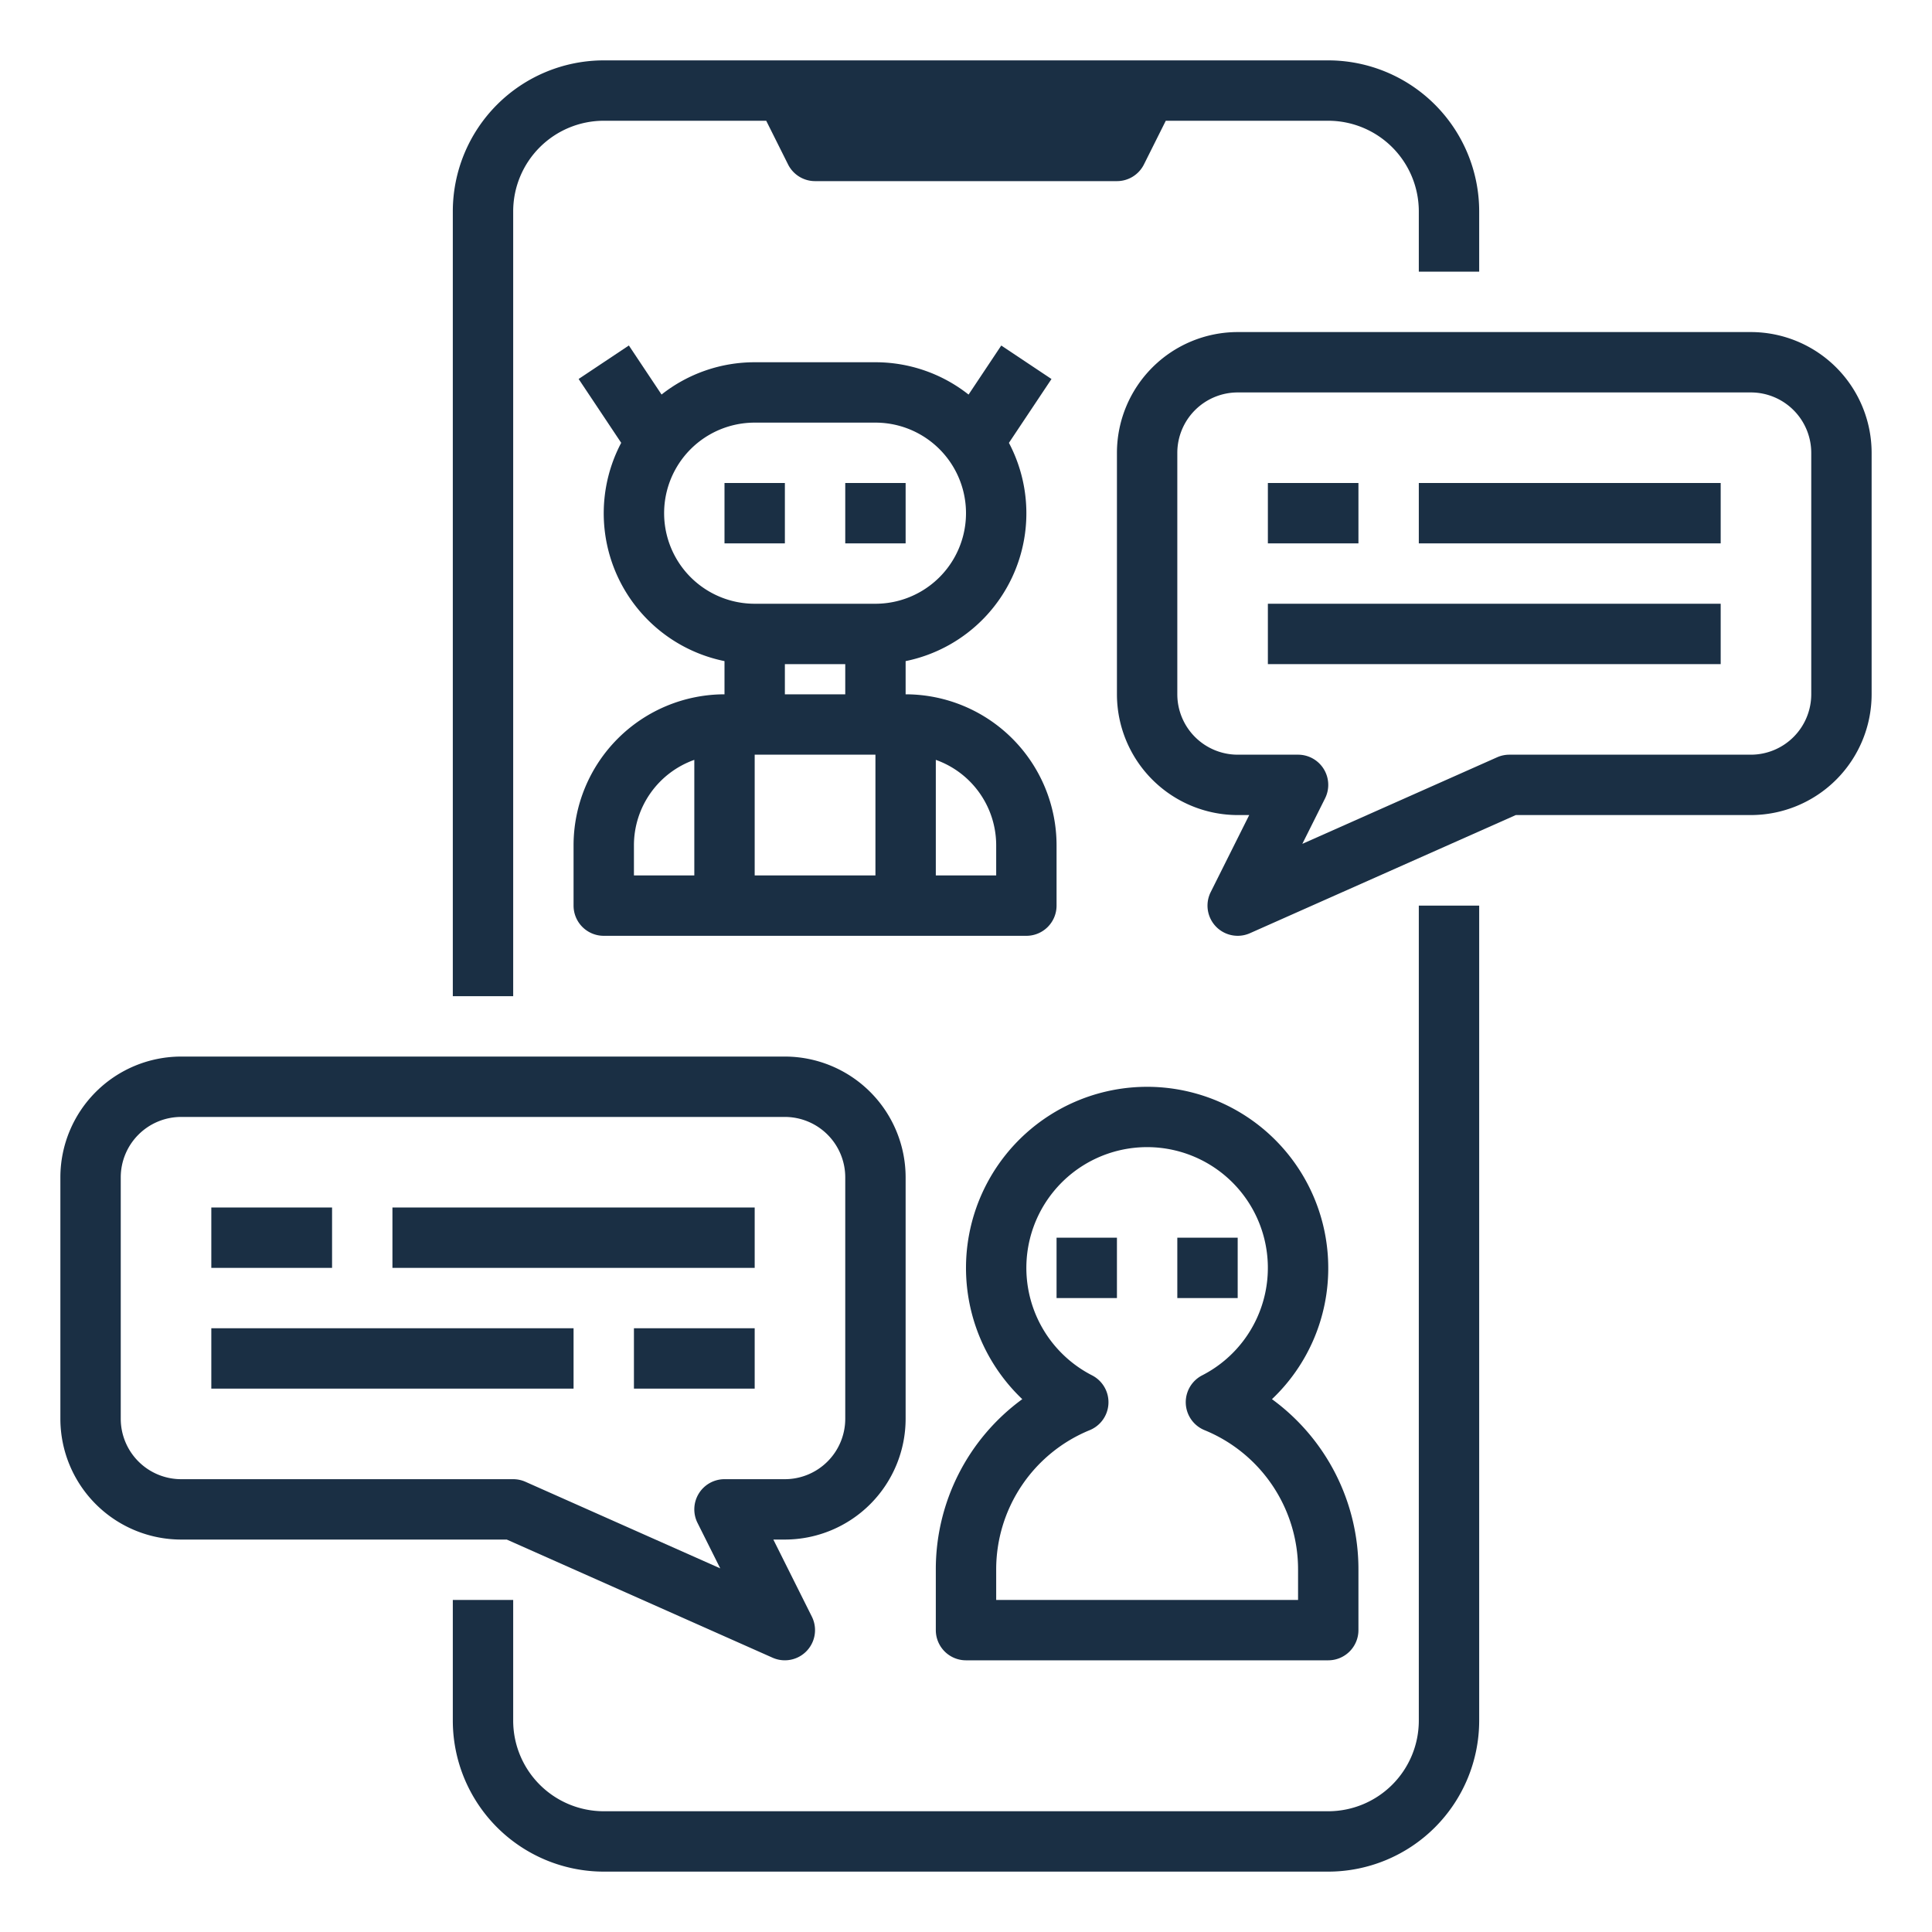
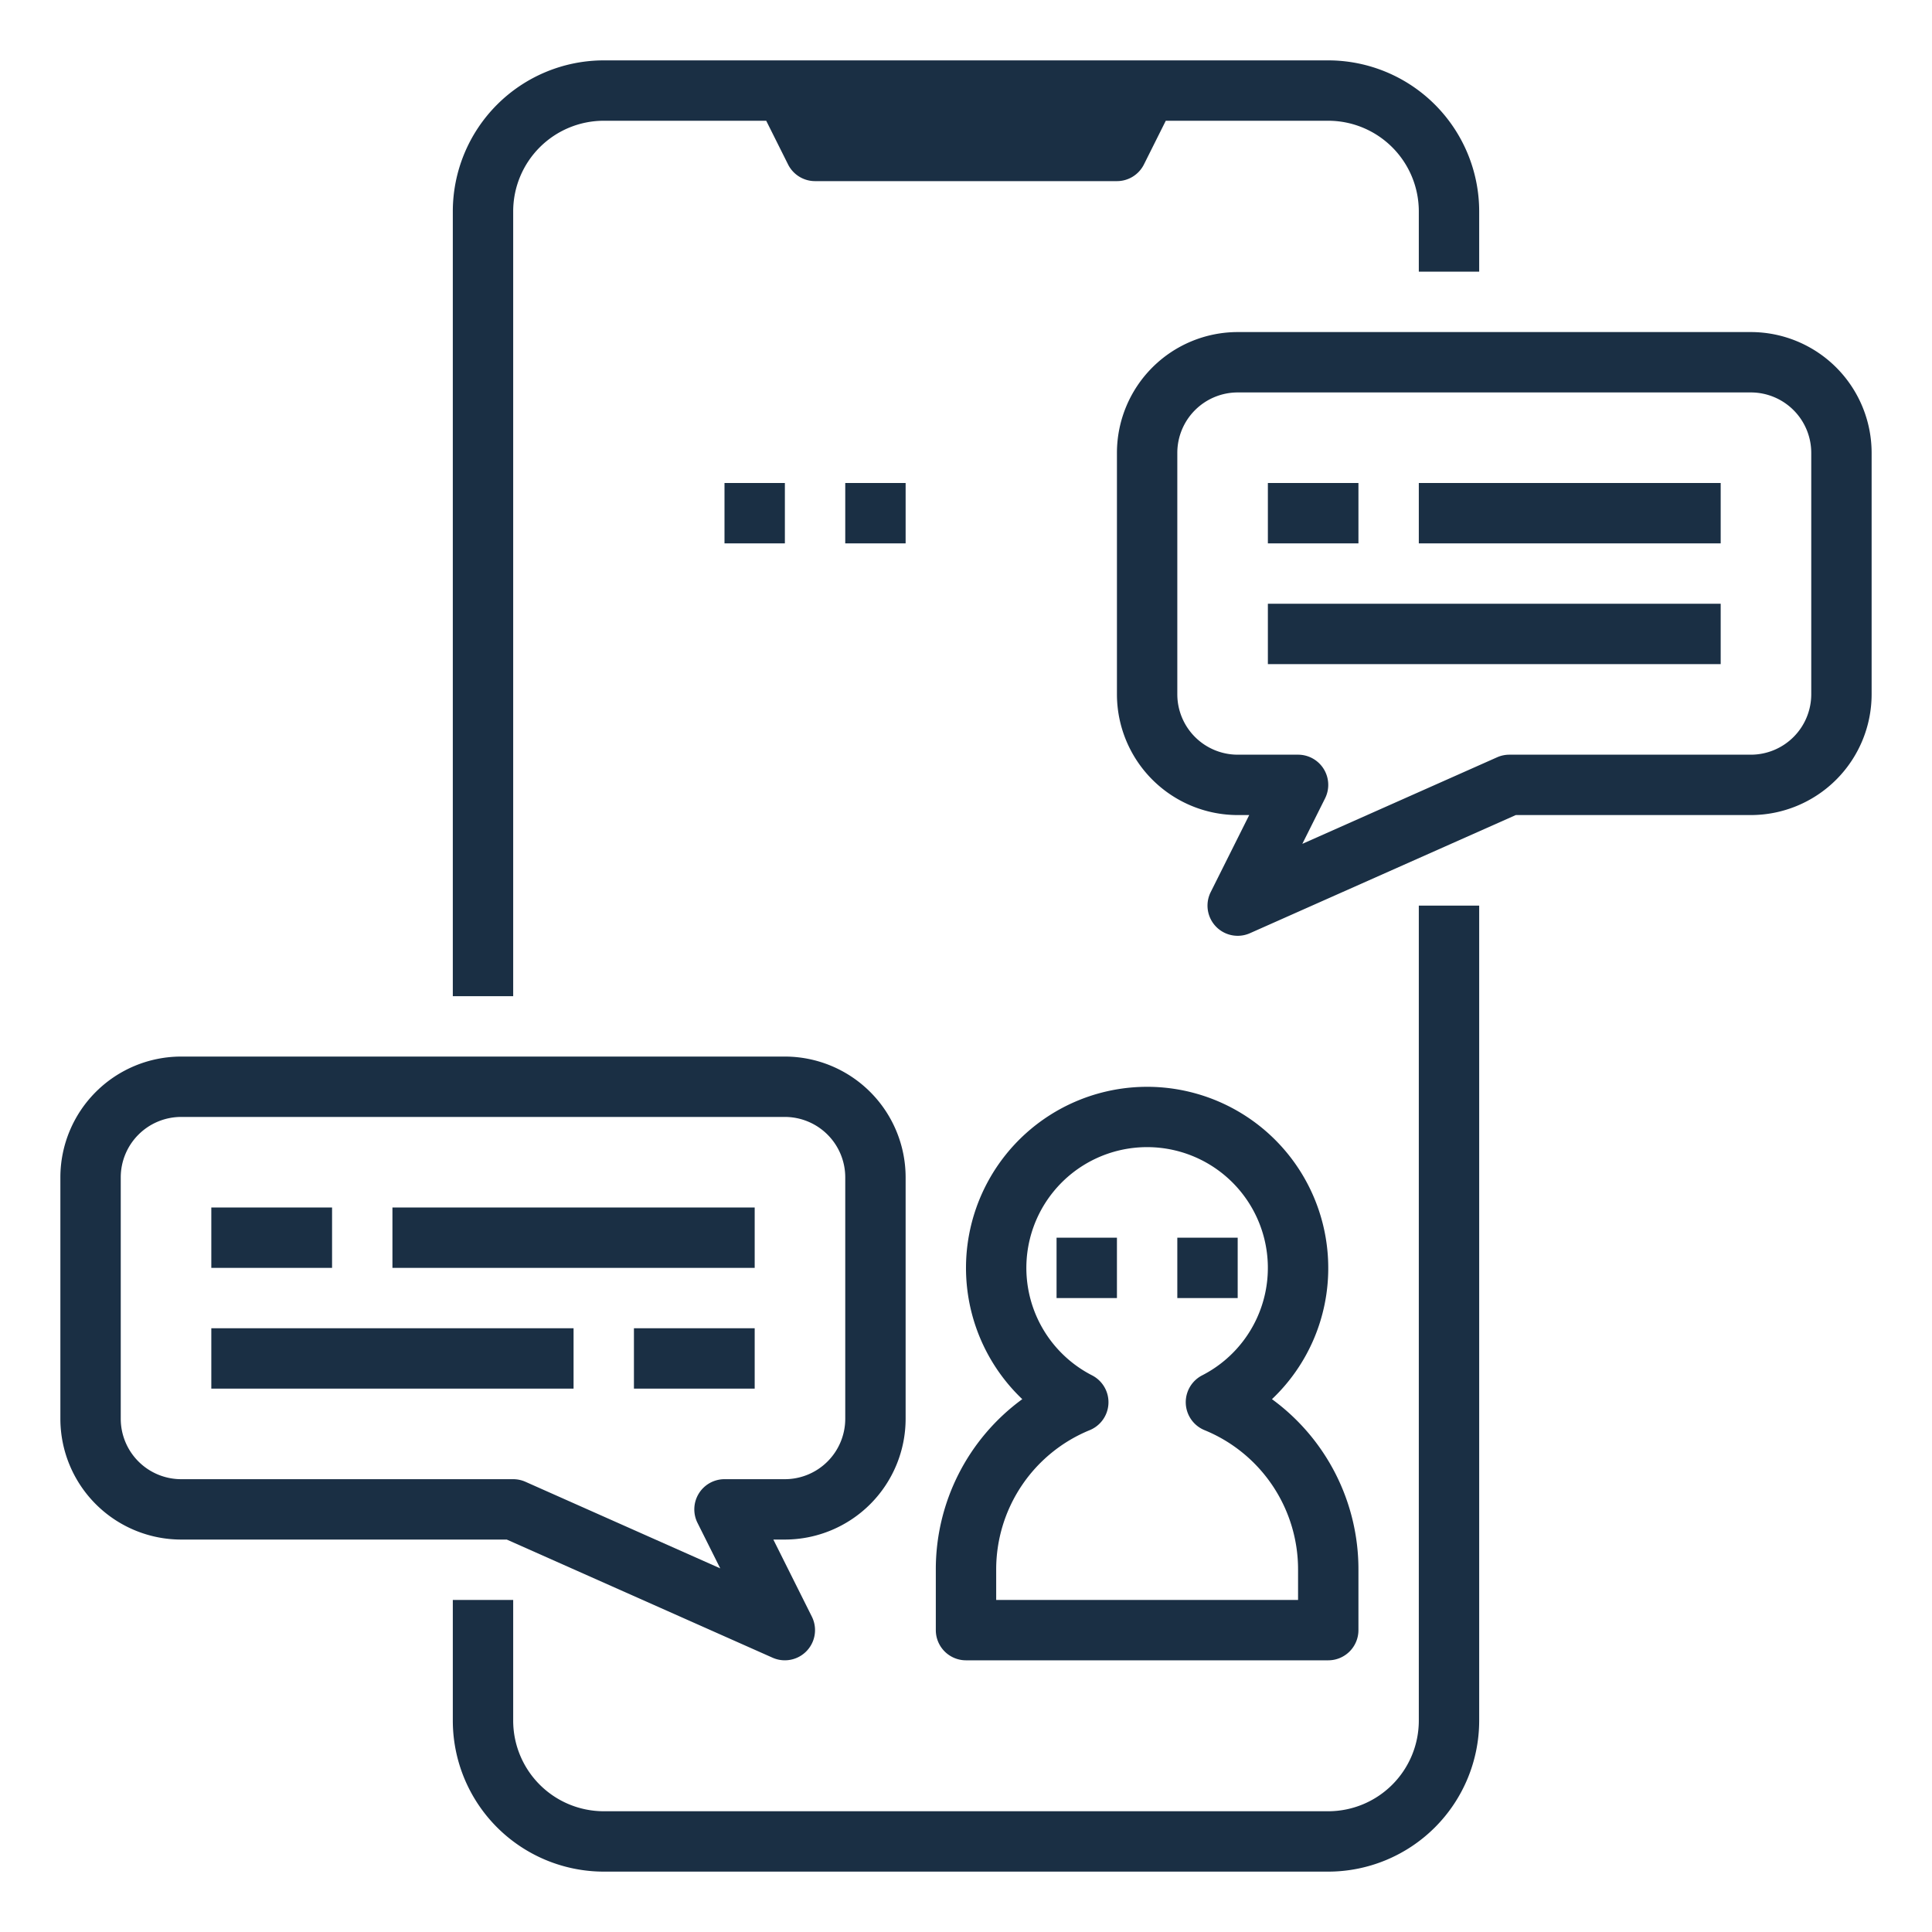
<svg xmlns="http://www.w3.org/2000/svg" height="512px" viewBox="0 0 512 512" width="512px">
  <g>
    <g id="Outline">
      <path d="m120 424v32a40.045 40.045 0 0 0 40 40h192a40.045 40.045 0 0 0 40-40v-216h-16v216a24.028 24.028 0 0 1 -24 24h-192a24.028 24.028 0 0 1 -24-24v-32z" data-original="#000000" class="active-path" data-old_color="#000000" fill="#1A2F44" />
      <path d="m392 72v-16a40.045 40.045 0 0 0 -40-40h-192a40.045 40.045 0 0 0 -40 40v208h16v-208a24.028 24.028 0 0 1 24-24h43.056l5.789 11.578a8 8 0 0 0 7.155 4.422h80a8 8 0 0 0 7.155-4.422l5.789-11.578h43.056a24.028 24.028 0 0 1 24 24v16z" data-original="#000000" class="active-path" data-old_color="#000000" fill="#1A2F44" />
      <path d="m464 88h-136a32.036 32.036 0 0 0 -32 32v64a32.036 32.036 0 0 0 32 32h3.056l-10.211 20.422a8 8 0 0 0 10.4 10.889l70.455-31.311h62.3a32.036 32.036 0 0 0 32-32v-64a32.036 32.036 0 0 0 -32-32zm16 96a16.019 16.019 0 0 1 -16 16h-64a8.007 8.007 0 0 0 -3.249.689l-51.623 22.944 6.027-12.055a8 8 0 0 0 -7.155-11.578h-16a16.019 16.019 0 0 1 -16-16v-64a16.019 16.019 0 0 1 16-16h136a16.019 16.019 0 0 1 16 16z" data-original="#000000" class="active-path" data-old_color="#000000" fill="#1A2F44" />
      <path d="m336 128h24v16h-24z" data-original="#000000" class="active-path" data-old_color="#000000" fill="#1A2F44" />
      <path d="m336 160h120v16h-120z" data-original="#000000" class="active-path" data-old_color="#000000" fill="#1A2F44" />
      <path d="m376 128h80v16h-80z" data-original="#000000" class="active-path" data-old_color="#000000" fill="#1A2F44" />
      <path d="m48 408h86.3l70.448 31.311a8 8 0 0 0 10.4-10.889l-10.204-20.422h3.056a32.036 32.036 0 0 0 32-32v-64a32.036 32.036 0 0 0 -32-32h-160a32.036 32.036 0 0 0 -32 32v64a32.036 32.036 0 0 0 32 32zm-16-96a16.019 16.019 0 0 1 16-16h160a16.019 16.019 0 0 1 16 16v64a16.019 16.019 0 0 1 -16 16h-16a8 8 0 0 0 -7.155 11.578l6.027 12.055-51.623-22.944a8.007 8.007 0 0 0 -3.249-.689h-88a16.019 16.019 0 0 1 -16-16z" data-original="#000000" class="active-path" data-old_color="#000000" fill="#1A2F44" />
      <path d="m104 320h96v16h-96z" data-original="#000000" class="active-path" data-old_color="#000000" fill="#1A2F44" />
      <path d="m168 352h32v16h-32z" data-original="#000000" class="active-path" data-old_color="#000000" fill="#1A2F44" />
      <path d="m56 352h96v16h-96z" data-original="#000000" class="active-path" data-old_color="#000000" fill="#1A2F44" />
      <path d="m56 320h32v16h-32z" data-original="#000000" class="active-path" data-old_color="#000000" fill="#1A2F44" />
      <path d="m192 128h16v16h-16z" data-original="#000000" class="active-path" data-old_color="#000000" fill="#1A2F44" />
      <path d="m224 128h16v16h-16z" data-original="#000000" class="active-path" data-old_color="#000000" fill="#1A2F44" />
-       <path d="m240 184v-8.8a39.975 39.975 0 0 0 27.375-57.836l11.281-16.921-13.312-8.876-8.663 13a39.794 39.794 0 0 0 -24.681-8.567h-32a39.794 39.794 0 0 0 -24.681 8.557l-8.663-13-13.312 8.876 11.281 16.921a39.975 39.975 0 0 0 27.375 57.846v8.8a40.045 40.045 0 0 0 -40 40v16a8 8 0 0 0 8 8h112a8 8 0 0 0 8-8v-16a40.045 40.045 0 0 0 -40-40zm-56 48h-16v-8a24.042 24.042 0 0 1 16-22.629zm48 0h-32v-32h32zm-24-48v-8h16v8zm24-24h-32a24 24 0 0 1 0-48h32a24 24 0 0 1 0 48zm32 72h-16v-30.629a24.042 24.042 0 0 1 16 22.629z" data-original="#000000" class="active-path" data-old_color="#000000" fill="#1A2F44" />
      <path d="m352 336a48 48 0 1 0 -81.084 34.794 55.8 55.8 0 0 0 -22.916 45.206v16a8 8 0 0 0 8 8h96a8 8 0 0 0 8-8v-16a55.8 55.8 0 0 0 -22.916-45.206 47.789 47.789 0 0 0 14.916-34.794zm-8 80v8h-80v-8a39.882 39.882 0 0 1 24.8-37 8 8 0 0 0 .611-14.516 32 32 0 1 1 29.17 0 8 8 0 0 0 .619 14.516 39.882 39.882 0 0 1 24.8 37z" data-original="#000000" class="active-path" data-old_color="#000000" fill="#1A2F44" />
      <path d="m280 328h16v16h-16z" data-original="#000000" class="active-path" data-old_color="#000000" fill="#1A2F44" />
      <path d="m312 328h16v16h-16z" data-original="#000000" class="active-path" data-old_color="#000000" fill="#1A2F44" />
    </g>
  </g>
</svg>